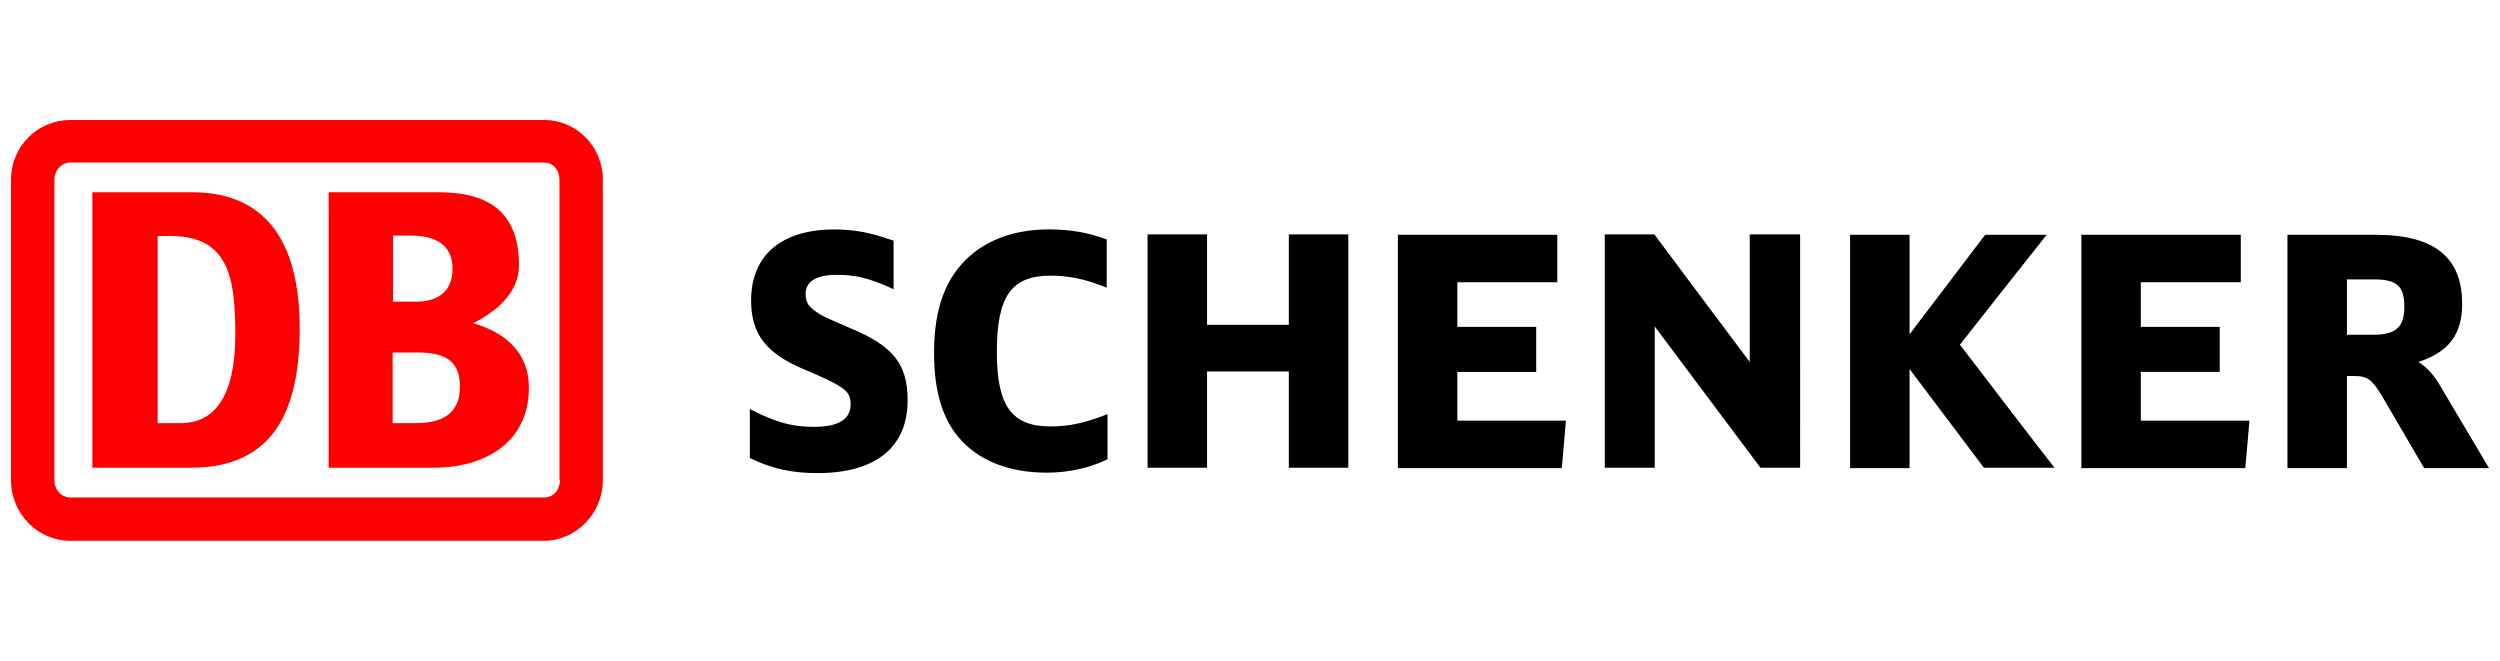
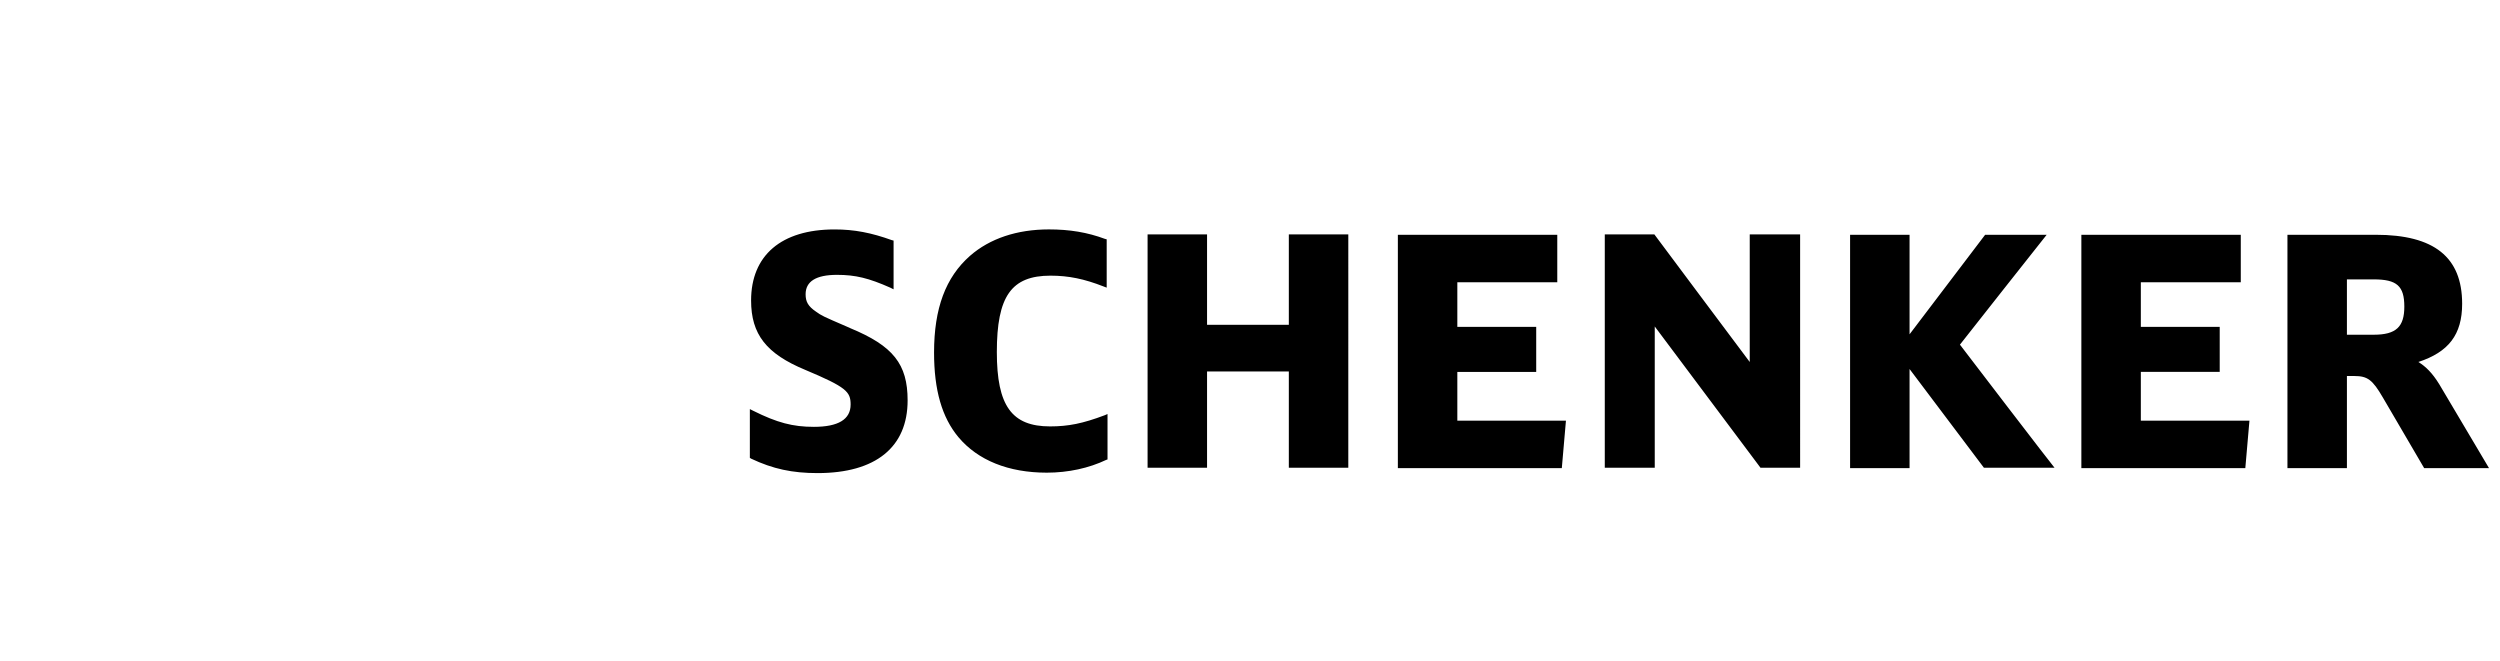
<svg xmlns="http://www.w3.org/2000/svg" id="uuid-a4757095-6a69-42fa-b1a3-0facbae5e4f1" data-name="Ebene 1" width="227" height="60" viewBox="0 0 227 60">
  <path d="M221.463,34.856c-.6-.975-1.2-1.575-1.875-1.988,2.737-.9,3.975-2.475,3.975-5.287,0-4.237-2.55-6.263-7.838-6.263h-8.025v21.188h5.4v-8.363h.675c1.2,0,1.65,.338,2.588,1.95l3.75,6.412h5.888l-4.537-7.65h0Zm-8.363-9.488h2.438c2.1,0,2.775,.6,2.775,2.475,0,1.837-.75,2.55-2.775,2.55h-2.438v-5.025h0Zm-18.712,12.825v-4.425h7.162v-4.088h-7.162v-4.05h9.075v-4.312h-14.475v21.188h14.887l.375-4.312h-9.863Zm-16.425-6.9c.188-.263,7.875-9.975,7.875-9.975h-5.588s-6.188,8.137-6.862,9.037v-9.037h-5.4v21.188h5.4v-9c.713,.938,6.75,8.963,6.75,8.963h6.412c-.037,0-8.4-10.912-8.588-11.175h0Zm-19.087-10.012v11.588c-.713-.938-8.662-11.588-8.662-11.588h-4.5v21.188h4.537v-12.825c.713,.938,9.6,12.825,9.6,12.825h3.6V21.281h-4.575Zm-26.55,16.913v-4.425h7.162v-4.088h-7.162v-4.05h9.075v-4.312h-14.475v21.188h14.887l.375-4.312h-9.863Zm-15.3-16.913v8.213h-7.425v-8.213h-5.4v21.188h5.4v-8.738h7.425v8.738h5.4V21.281h-5.4Zm-16.725,16.425c-1.988,.75-3.3,1.012-4.95,1.012-3.487,0-4.838-1.875-4.838-6.75,0-5.062,1.312-6.938,4.875-6.938,1.65,0,3.075,.3,4.8,.975l.3,.113v-4.388l-.15-.037c-1.613-.6-3.225-.863-5.1-.863-2.888,0-5.362,.825-7.162,2.4-2.212,1.95-3.263,4.763-3.263,8.775,0,3.413,.713,5.888,2.212,7.688,1.762,2.1,4.537,3.225,8.025,3.225,1.95,0,3.825-.412,5.4-1.163l.113-.037v-4.125l-.262,.113h0Zm-23.1-7.912l-.338-.15c-2.175-.938-2.25-.975-2.775-1.35-.713-.487-.938-.9-.938-1.575,0-1.163,.938-1.762,2.85-1.762,1.688,0,2.888,.3,4.838,1.163l.3,.15v-4.425l-.15-.037c-1.875-.675-3.413-.975-5.213-.975-4.838,0-7.575,2.362-7.575,6.45,0,3.075,1.387,4.838,4.912,6.3,3.75,1.575,4.125,1.988,4.125,3.15,0,1.35-1.125,2.025-3.337,2.025-1.913,0-3.337-.375-5.513-1.462l-.3-.15v4.425l.113,.075c1.988,.938,3.75,1.312,6.037,1.312,5.287,0,8.175-2.362,8.175-6.6-0-3.3-1.313-4.95-5.213-6.562h0Z" />
-   <path d="M17.425,42.469H8.387V17.456h9.037c6.375,0,9.787,4.05,9.787,12.375,0,7.275-2.25,12.6-9.787,12.637h0Zm3.938-12.075c0-5.025-.525-8.963-5.85-8.963h-1.2v16.988h2.1c3.15,0,4.95-2.55,4.95-8.025h0Zm18.038,12.075h-9.562V17.456h10.012c4.725,0,7.275,1.988,7.275,6.638,0,2.438-1.988,4.162-4.162,5.25,3,.863,5.062,2.737,5.062,5.85,0,5.137-4.2,7.275-8.625,7.275h0Zm-3.712-15.075h2.062c1.95,0,3.337-.863,3.337-3,0-2.362-1.837-3-3.75-3h-1.65v6h0Zm6.075,7.725c0-2.55-1.575-3.112-3.938-3.112h-2.175v6.412h2.1c2.138,0,4.013-.675,4.013-3.3h0Zm7.65-24.225H6.4c-2.962,0-5.4,2.362-5.4,5.438v27.262c0,3.075,2.438,5.513,5.4,5.513H49.375c2.888,0,5.362-2.438,5.362-5.513V16.331c0-3.075-2.438-5.438-5.325-5.438h0Zm1.425,32.7c0,.863-.562,1.575-1.425,1.575H6.4c-.863,0-1.462-.713-1.462-1.575V16.331c0-.863,.637-1.575,1.462-1.575H49.375c.863,0,1.425,.675,1.425,1.575v27.262h.037Z" style="fill: red;" />
</svg>